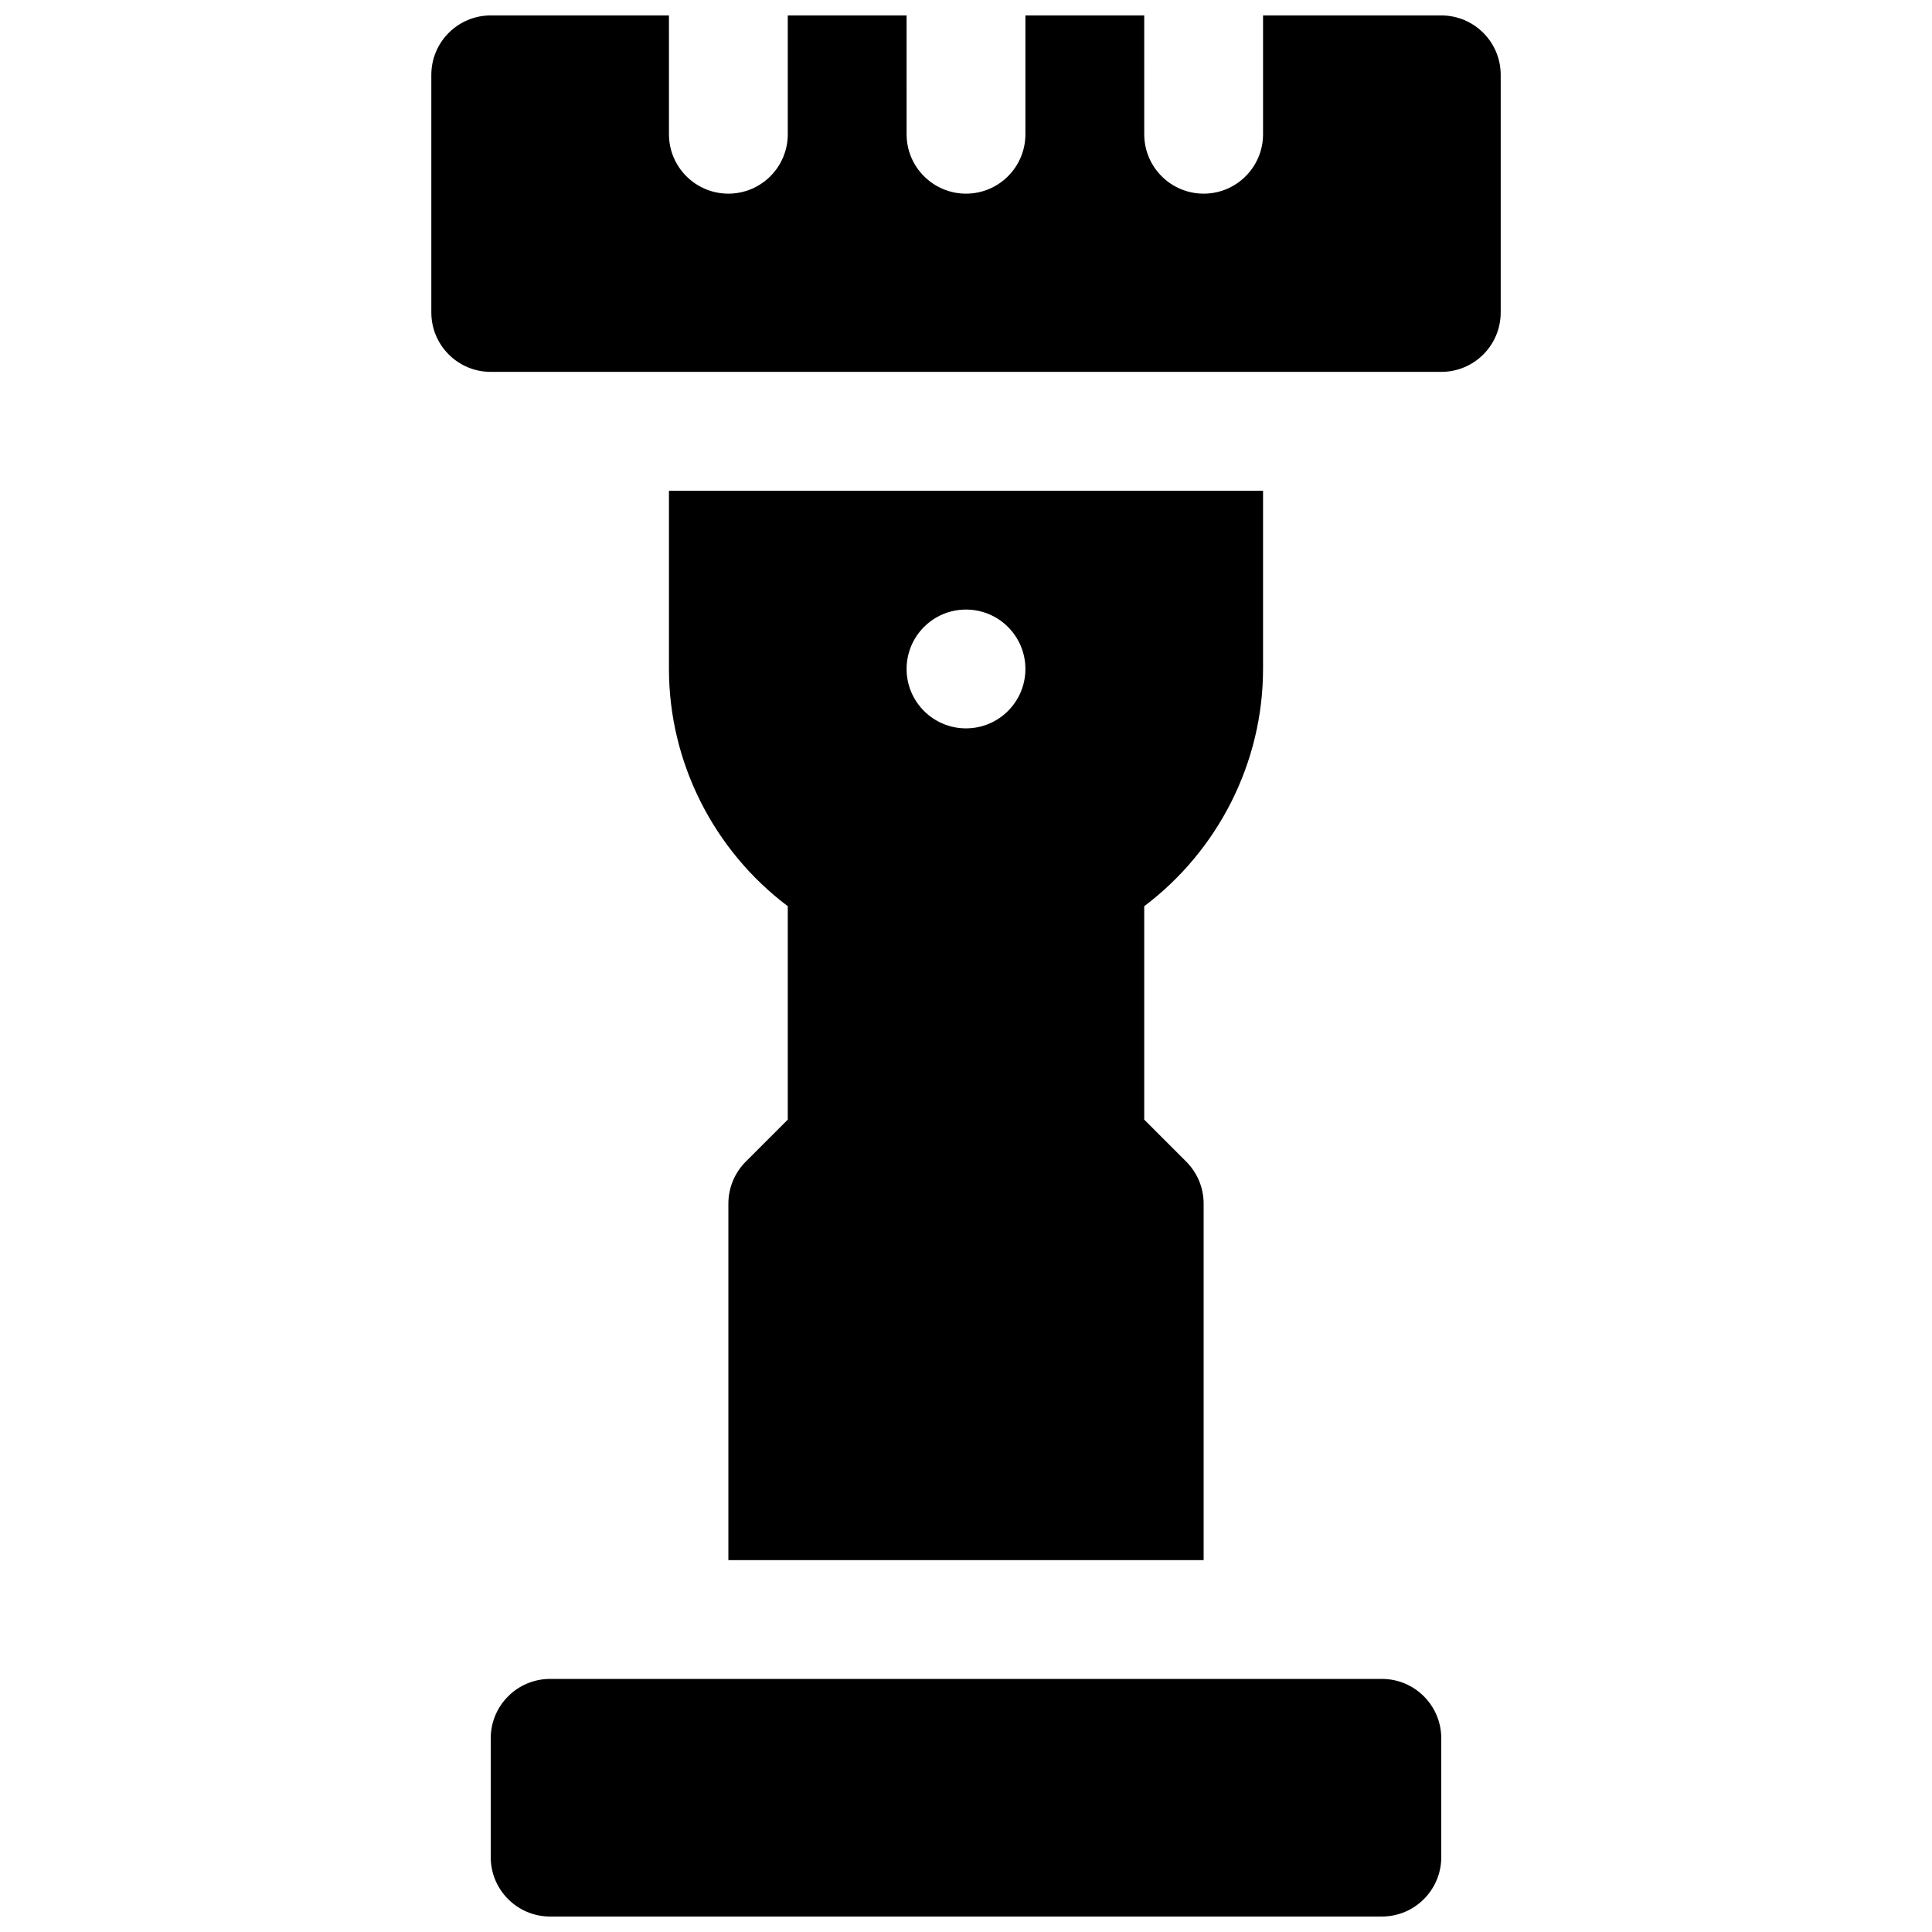
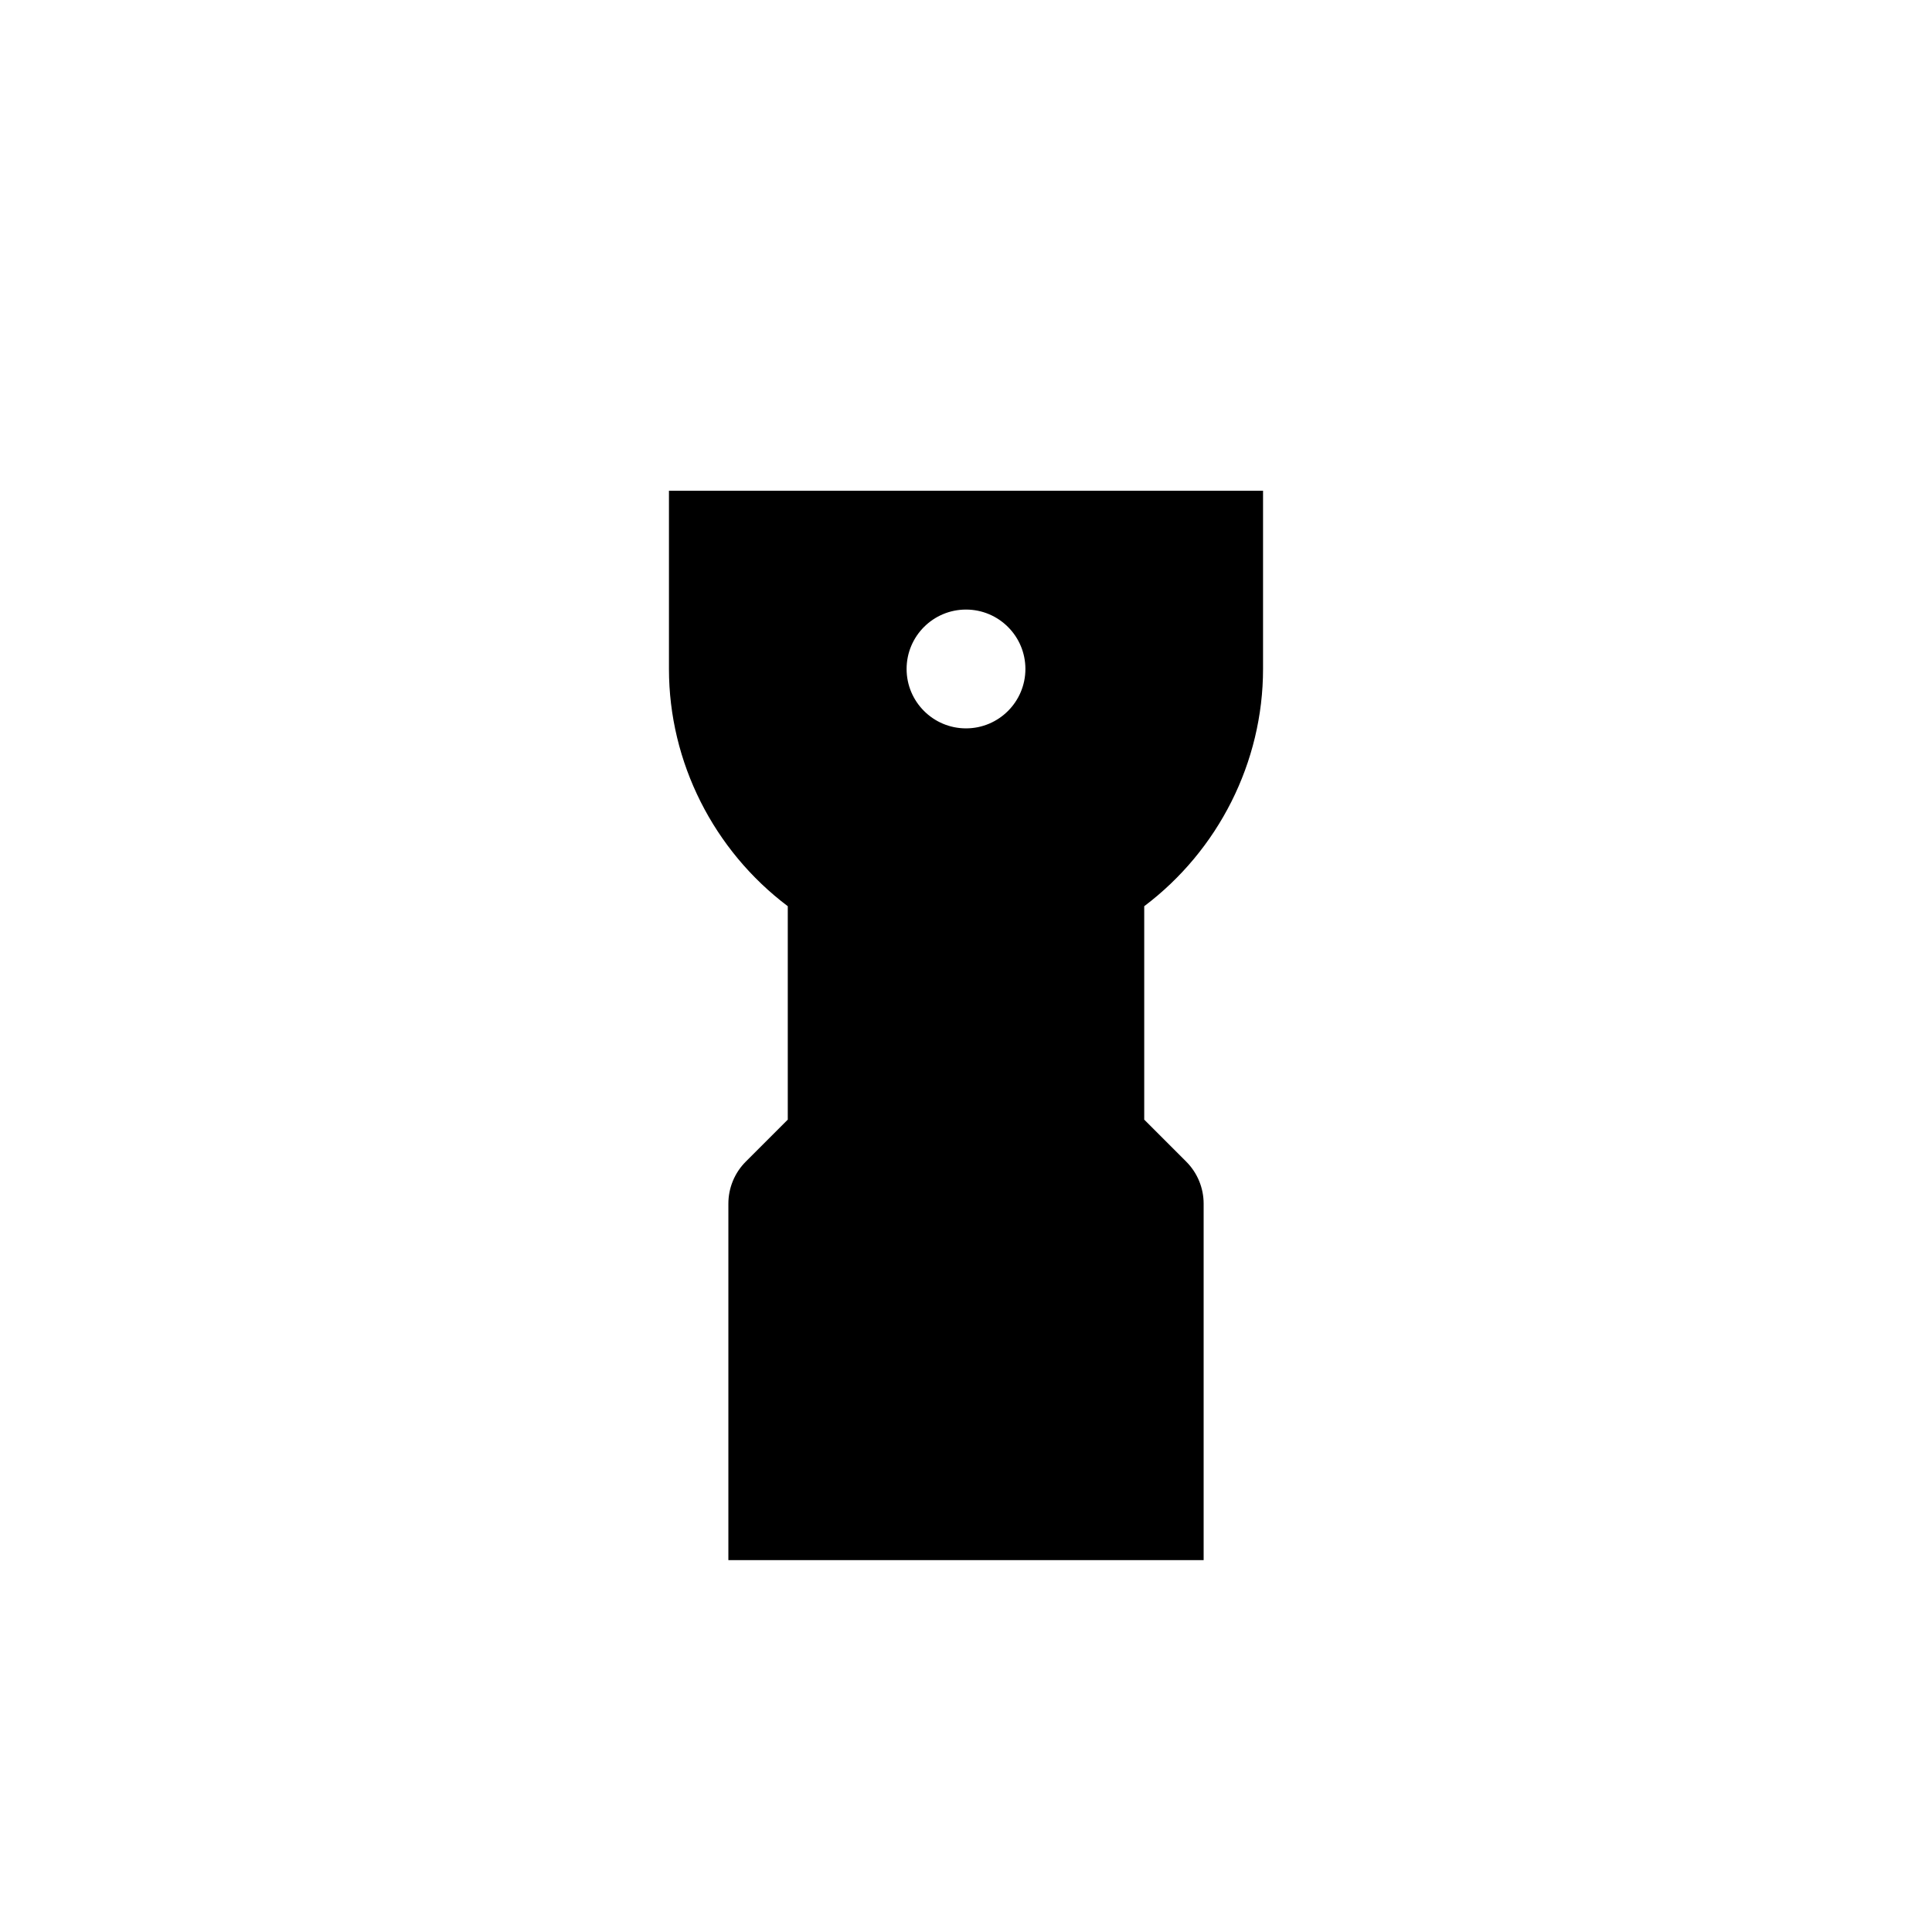
<svg xmlns="http://www.w3.org/2000/svg" width="800px" height="800px" version="1.1" viewBox="144 144 512 512">
  <defs>
    <clipPath id="b">
      <path d="m274 588h252v63.902h-252z" />
    </clipPath>
    <clipPath id="a">
      <path d="m258 148.09h284v94.906h-284z" />
    </clipPath>
  </defs>
  <g clip-path="url(#b)">
-     <path d="m510.21 588.93h-220.42c-8.691 0-15.742 7.055-15.742 15.742v31.488c0 8.691 7.055 15.742 15.742 15.742h220.42c8.691 0 15.742-7.055 15.742-15.742v-31.488c0-8.688-7.051-15.742-15.742-15.742z" />
-   </g>
+     </g>
  <g clip-path="url(#a)">
-     <path d="m525.95 148.09h-47.23v31.488c0 8.691-7.055 15.742-15.742 15.742-8.691 0-15.742-7.055-15.742-15.742l-0.004-31.488h-31.488v31.488c0 8.691-7.055 15.742-15.742 15.742-8.691 0-15.742-7.055-15.742-15.742l-0.004-31.488h-31.488v31.488c0 8.691-7.055 15.742-15.742 15.742-8.691 0-15.742-7.055-15.742-15.742l-0.004-31.488h-47.23c-8.691 0-15.742 7.055-15.742 15.742v62.977c0 8.691 7.055 15.742 15.742 15.742h251.91c8.691 0 15.742-7.055 15.742-15.742v-62.977c0-8.688-7.055-15.742-15.746-15.742z" />
-   </g>
+     </g>
  <path d="m478.72 321.28v-47.23h-157.44v47.23c0 24.766 11.871 48.09 31.488 62.875v56.559l-11.133 11.133c-2.949 2.953-4.609 6.957-4.609 11.133v94.465h125.95v-94.465c0-4.172-1.66-8.18-4.613-11.133l-11.133-11.133v-56.559c19.617-14.785 31.488-38.109 31.488-62.875zm-78.719 15.746c-8.691 0-15.742-7.055-15.742-15.742 0-8.691 7.055-15.742 15.742-15.742 8.691 0 15.742 7.055 15.742 15.742s-7.055 15.742-15.742 15.742z" />
</svg>